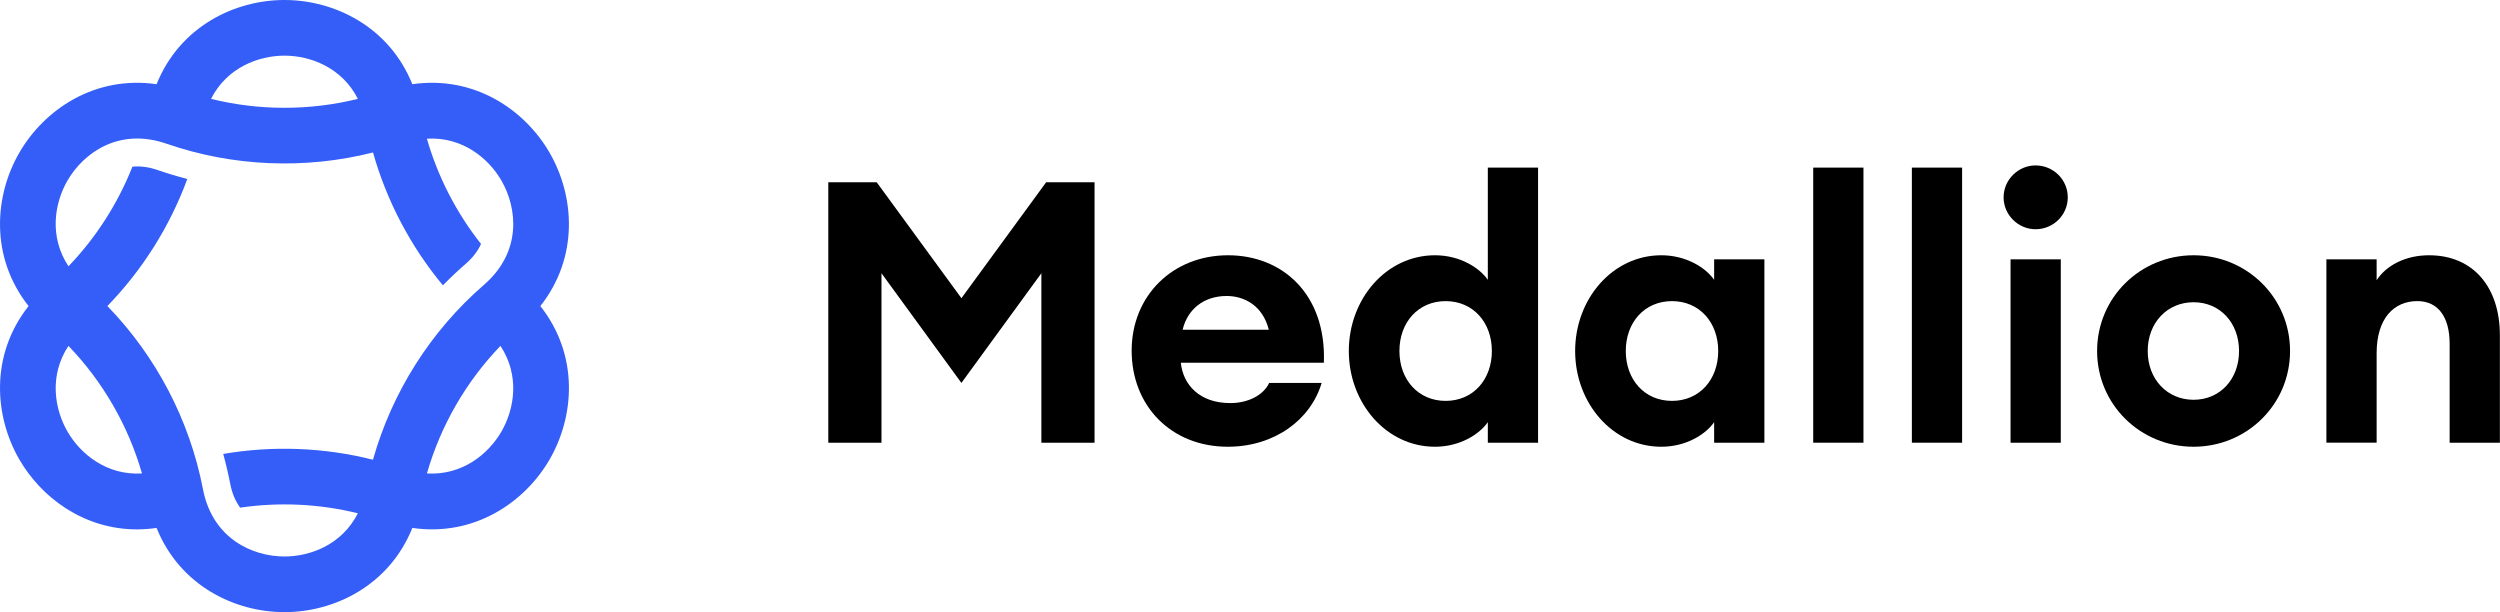
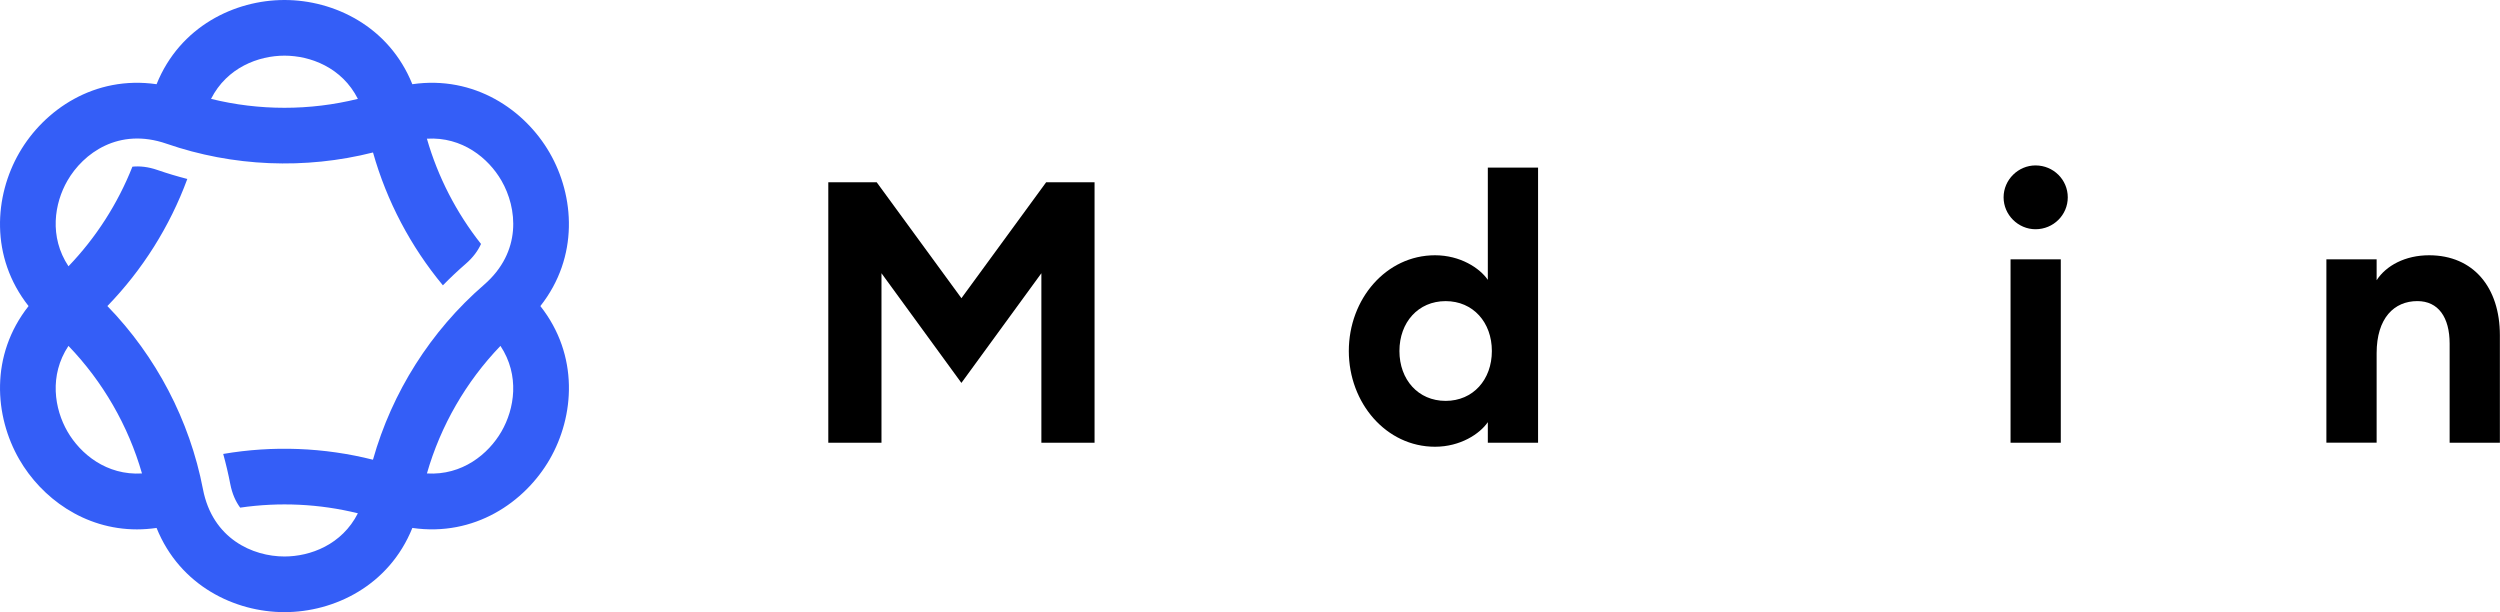
<svg xmlns="http://www.w3.org/2000/svg" width="1021" height="250" viewBox="0 0 1021 250" fill="none">
  <path d="M359.997 111.59V180.8H338.277V74.44H358.047L392.647 121.78L427.247 74.44H447.017V180.8H425.297V111.59L392.637 156.38L359.997 111.59Z" fill="black" />
-   <path d="M501.417 182.45C478.497 182.45 462.167 165.97 462.167 143.2C462.167 120.88 478.797 104.25 501.567 104.25C523.587 104.25 541.717 119.98 540.667 148.14H482.247C483.147 156.98 489.737 164.62 502.467 164.62C509.657 164.62 515.947 161.47 518.347 156.38H539.767C535.267 171.51 520.437 182.45 501.417 182.45ZM482.987 134.66H518.187C515.637 124.62 507.997 120.88 500.957 120.88C491.527 120.88 484.937 126.42 482.987 134.66Z" fill="black" />
  <path d="M586.057 104.25C596.397 104.25 604.337 109.49 607.627 114.29V68.45H628.147V180.8H607.627V172.41C604.337 177.2 596.397 182.45 586.057 182.45C566.137 182.45 550.857 164.62 550.857 143.35C550.857 122.08 566.137 104.25 586.057 104.25ZM590.397 122.98C579.167 122.98 571.527 131.67 571.527 143.35C571.527 155.03 579.167 163.72 590.397 163.72C601.637 163.72 609.277 155.03 609.277 143.35C609.277 131.67 601.637 122.98 590.397 122.98Z" fill="black" />
-   <path d="M678.487 104.25C688.827 104.25 696.767 109.49 700.057 114.29V105.9H720.577V180.8H700.057V172.41C696.767 177.2 688.827 182.45 678.487 182.45C658.567 182.45 643.287 164.62 643.287 143.35C643.287 122.08 658.567 104.25 678.487 104.25ZM682.837 122.98C671.607 122.98 663.967 131.67 663.967 143.35C663.967 155.03 671.607 163.72 682.837 163.72C694.077 163.72 701.717 155.03 701.717 143.35C701.717 131.67 694.067 122.98 682.837 122.98Z" fill="black" />
-   <path d="M740.517 68.45H761.037V180.8H740.517V68.45Z" fill="black" />
-   <path d="M780.807 68.45H801.327V180.8H780.807V68.45Z" fill="black" />
  <path d="M831.297 93.62C824.257 93.62 818.267 87.78 818.267 80.59C818.267 73.4 824.257 67.56 831.297 67.56C838.637 67.56 844.477 73.4 844.477 80.59C844.477 87.77 838.637 93.62 831.297 93.62ZM821.107 105.9H841.627V180.8H821.107V105.9Z" fill="black" />
-   <path d="M895.857 182.45C874.137 182.45 856.457 165.22 856.457 143.35C856.457 121.48 874.137 104.25 895.857 104.25C917.577 104.25 935.257 121.48 935.257 143.35C935.257 165.22 917.577 182.45 895.857 182.45ZM895.857 163.27C906.647 163.27 914.427 154.88 914.427 143.35C914.427 131.82 906.637 123.43 895.857 123.43C885.067 123.43 877.127 131.82 877.127 143.35C877.127 154.88 885.077 163.27 895.857 163.27Z" fill="black" />
  <path d="M950.097 105.9H970.617V114.44C974.507 108.45 982.307 104.25 992.037 104.25C1010.17 104.25 1020.95 117.43 1020.95 136.91V180.8H1000.43V140.35C1000.43 129.56 995.787 122.97 987.247 122.97C977.807 122.97 970.617 129.86 970.617 144.24V180.79H950.097V105.9Z" fill="black" />
  <path d="M224.477 62.4C214.337 44.83 193.727 30.73 168.397 34.39C158.867 10.74 136.407 0 116.177 0C95.937 0 73.477 10.74 63.947 34.39C38.607 30.73 18.007 44.83 7.867 62.4C-2.283 79.98 -4.193 104.88 11.667 125C-4.193 145.11 -2.273 170.02 7.867 187.6C16.917 203.28 34.297 216.2 55.937 216.2C58.547 216.2 61.217 216 63.947 215.61C73.477 239.26 95.937 250 116.177 250C136.417 250 158.867 239.26 168.407 215.61C193.737 219.27 214.337 205.17 224.487 187.6C234.637 170.02 236.547 145.12 220.687 125C236.537 104.89 234.627 79.98 224.477 62.4ZM116.177 22.73C126.737 22.73 139.657 27.54 146.157 40.38C126.517 45.24 105.837 45.24 86.187 40.38C92.697 27.54 105.617 22.73 116.177 22.73ZM27.547 176.23C22.247 167.04 19.957 153.35 27.957 141.26C42.027 155.89 52.387 173.86 57.987 193.36C43.537 194.22 32.847 185.41 27.547 176.23ZM116.177 227.27C103.257 227.27 86.787 220.07 82.887 199.78C77.467 171.63 63.757 145.49 43.857 124.99C58.227 110.18 69.377 92.43 76.497 73.09C72.387 72.03 68.307 70.81 64.287 69.42C60.467 68.1 57.067 67.77 54.077 68.07C48.107 83.15 39.227 97.03 27.967 108.75C19.957 96.65 22.237 82.96 27.547 73.77C34.007 62.58 48.477 51.92 68.007 58.69C95.117 68.08 124.617 69.27 152.337 62.27C157.947 82.14 167.717 100.68 180.877 116.53C183.857 113.49 186.957 110.56 190.187 107.76C193.237 105.12 195.217 102.36 196.447 99.63C186.387 86.9 178.837 72.27 174.347 56.64C188.807 55.78 199.497 64.59 204.797 73.77C211.257 84.96 213.257 102.82 197.627 116.35C175.897 135.17 160.097 160.18 152.317 187.75C132.337 182.71 111.427 181.92 91.157 185.39C92.277 189.43 93.237 193.51 94.037 197.64C94.817 201.7 96.277 204.86 98.087 207.32C114.067 204.99 130.447 205.75 146.157 209.63C139.657 222.46 126.727 227.27 116.177 227.27ZM204.797 176.23C199.497 185.41 188.807 194.22 174.357 193.36C179.957 173.85 190.317 155.88 204.387 141.26C212.387 153.36 210.107 167.05 204.797 176.23Z" fill="#345EF7" />
</svg>